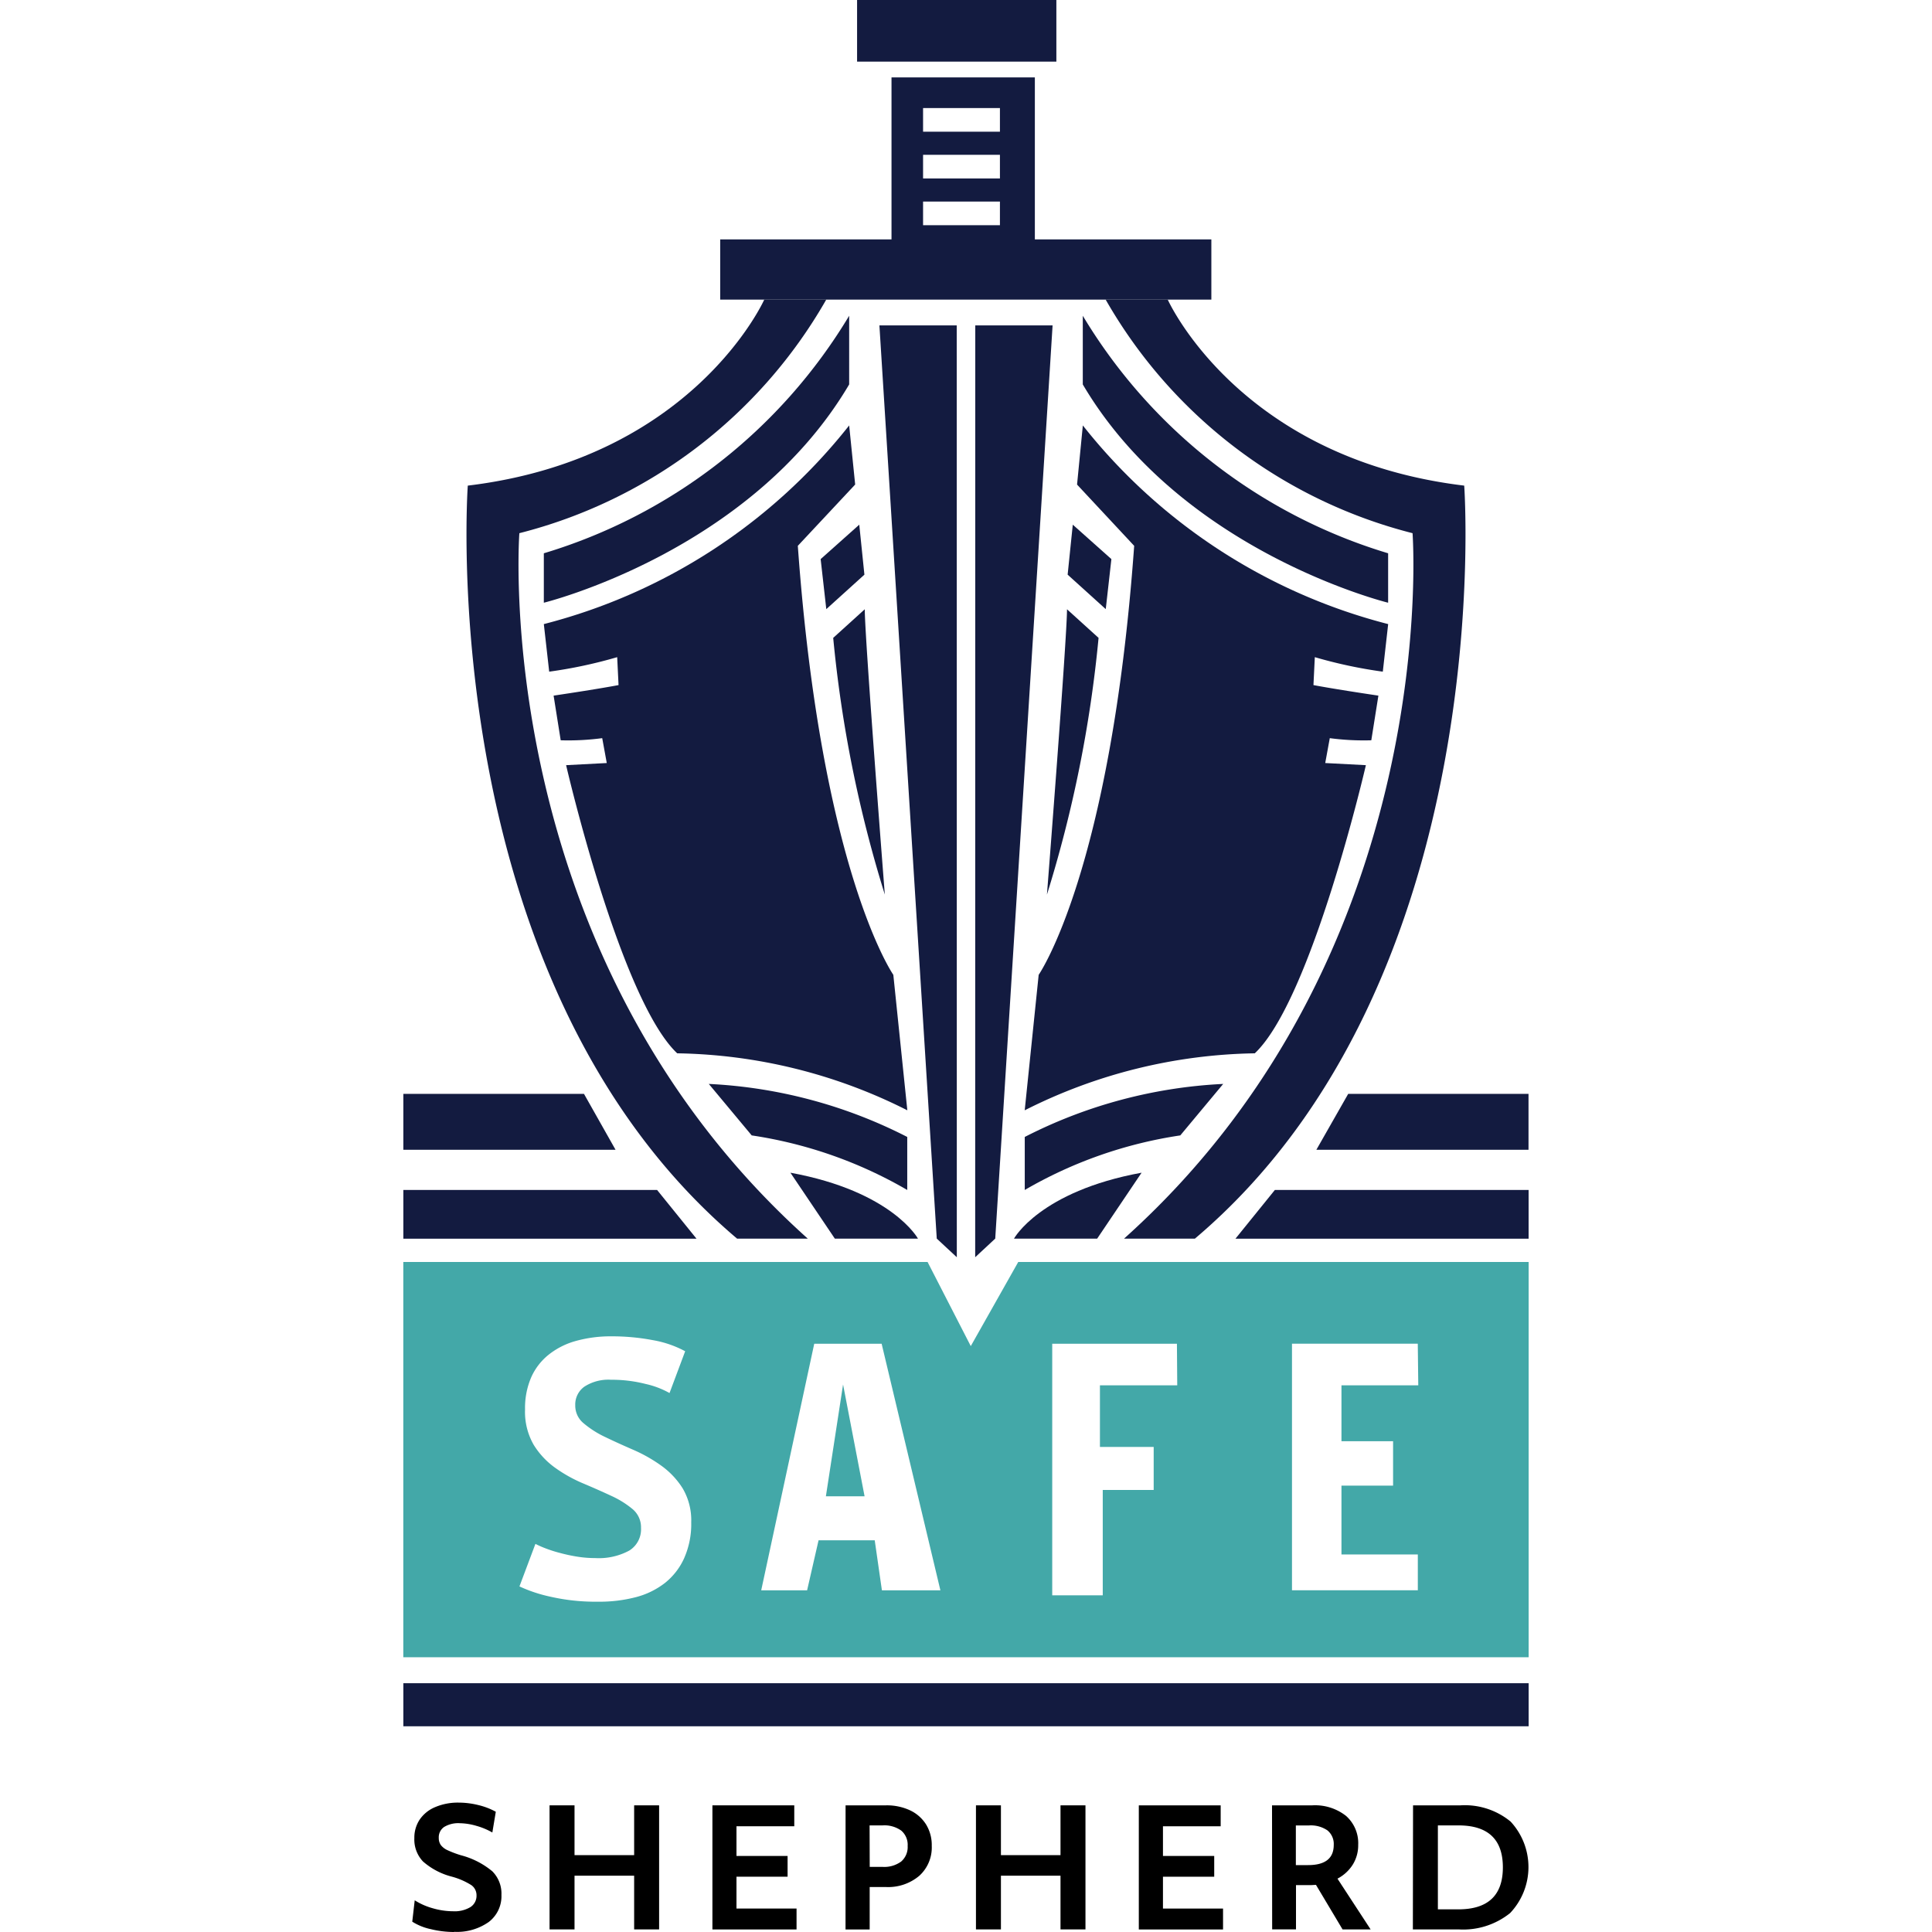
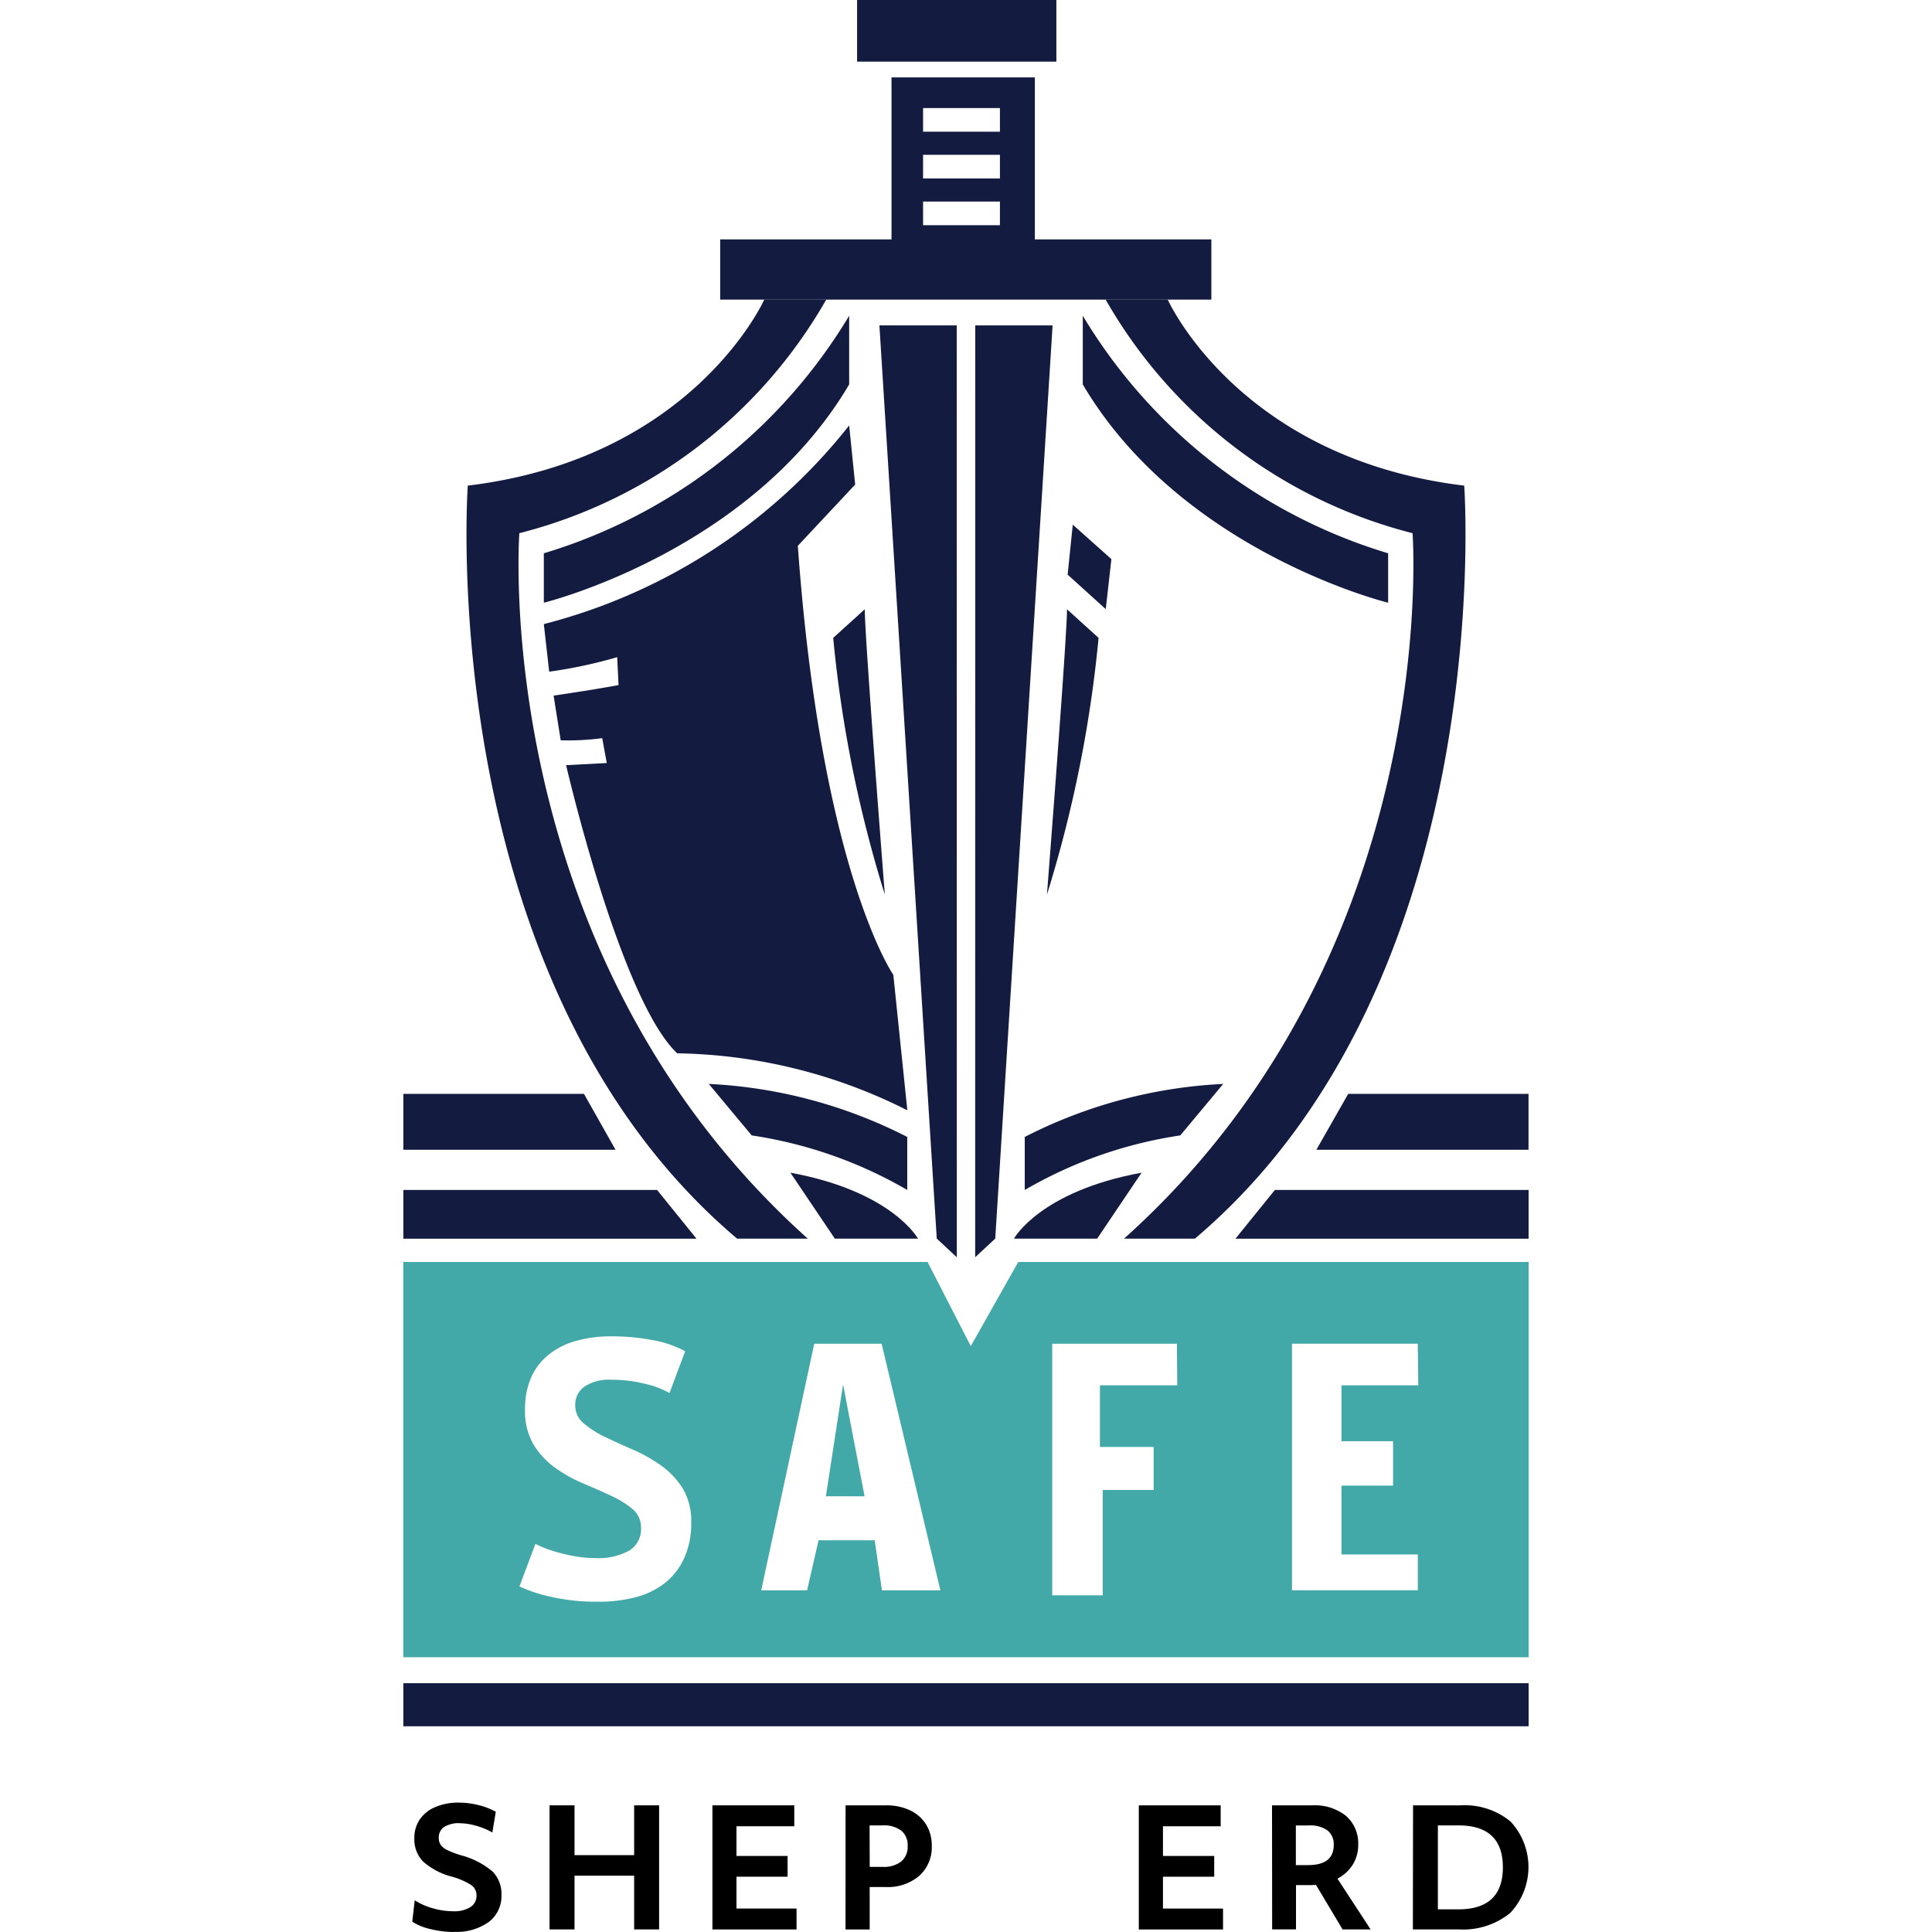
<svg xmlns="http://www.w3.org/2000/svg" data-name="Group 581" viewBox="0 0 24.744 42.482" width="60" height="60">
  <defs>
    <clipPath id="a">
      <path data-name="Rectangle 13" fill="none" d="M0 0h24.744v42.483H0z" />
    </clipPath>
  </defs>
  <path data-name="Rectangle 11" fill="#131b40" d="M9.977 0h4.382v1.355H9.977z" />
  <g data-name="Group 13">
    <g data-name="Group 12" clip-path="url(#a)">
      <path data-name="Path 36" d="M9.803 6.943a11.791 11.791 0 01-6.714 5.223v1.087s4.539-1.111 6.714-4.8z" fill="#131b40" />
      <path data-name="Path 37" d="M9.803 9.355a12.524 12.524 0 01-6.714 4.368l.118 1.046a10.285 10.285 0 001.495-.319l.03.614s-.4.079-1.428.232l.156.982a5.634 5.634 0 00.913-.047l.1.547-.894.047s1.19 5.154 2.443 6.336a11.588 11.588 0 015.06 1.253l-.308-2.979s-1.584-2.27-2.1-9.433l1.261-1.348z" fill="#131b40" />
-       <path data-name="Path 38" d="M10.025 11.537l-.849.757.124 1.1.838-.758z" fill="#131b40" />
+       <path data-name="Path 38" d="M10.025 11.537z" fill="#131b40" />
      <path data-name="Path 39" d="M10.146 13.397l-.694.629a27.749 27.749 0 001.135 5.644s-.441-5.643-.441-6.273" fill="#131b40" />
      <path data-name="Path 40" d="M6.714 23.831l.946 1.135a9.617 9.617 0 013.42 1.2V25a10.686 10.686 0 00-4.366-1.166" fill="#131b40" />
      <path data-name="Path 41" d="M8.511 25.786l.977 1.45h1.828s-.567-1.04-2.806-1.45" fill="#131b40" />
      <path data-name="Path 42" d="M12.168 7.155h-1.7l1.261 20.08.441.41z" fill="#131b40" />
      <path data-name="Path 43" d="M4.666 25.282H0v-1.229h3.972z" fill="#131b40" />
      <path data-name="Path 44" d="M5.579 26.165l.867 1.072H0v-1.072z" fill="#131b40" />
      <path data-name="Path 45" d="M9.299 6.588H7.936s-1.561 3.493-6.519 4.09c0 0-.787 10.884 5.922 16.558h1.554l-.062-.056c-6.967-6.303-6.28-15.456-6.28-15.456a10.843 10.843 0 006.748-5.136" fill="#131b40" />
      <path data-name="Path 46" d="M14.94 6.943a11.79 11.79 0 006.714 5.223v1.087s-4.539-1.111-6.714-4.8z" fill="#131b40" />
-       <path data-name="Path 47" d="M14.941 9.355a12.524 12.524 0 006.714 4.368l-.118 1.046a10.289 10.289 0 01-1.495-.319l-.03.614s.4.079 1.428.232l-.156.982a5.634 5.634 0 01-.913-.047l-.1.547.894.047s-1.19 5.154-2.443 6.336a11.587 11.587 0 00-5.059 1.253l.307-2.979s1.584-2.27 2.1-9.433l-1.256-1.347z" fill="#131b40" />
      <path data-name="Path 48" d="M14.72 11.537l.849.757-.124 1.1-.838-.758z" fill="#131b40" />
      <path data-name="Path 49" d="M14.593 13.397l.694.629a27.749 27.749 0 01-1.135 5.644s.441-5.643.441-6.273" fill="#131b40" />
      <path data-name="Path 50" d="M18.03 23.831l-.946 1.135a9.616 9.616 0 00-3.42 1.2V25a10.685 10.685 0 014.366-1.166" fill="#131b40" />
      <path data-name="Path 51" d="M16.233 25.786l-.977 1.45h-1.829s.567-1.04 2.806-1.45" fill="#131b40" />
      <path data-name="Path 52" d="M12.576 7.155h1.7l-1.261 20.08-.441.41z" fill="#131b40" />
      <path data-name="Path 53" d="M20.076 25.282h4.665v-1.229h-3.965z" fill="#131b40" />
      <path data-name="Path 54" d="M19.164 26.165l-.867 1.072h6.446v-1.072z" fill="#131b40" />
      <path data-name="Path 55" d="M15.445 6.588h1.363s1.561 3.493 6.519 4.09c0 0 .787 10.884-5.922 16.558h-1.558l.062-.056c6.971-6.303 6.282-15.456 6.282-15.456a10.843 10.843 0 01-6.748-5.136" fill="#131b40" />
      <path data-name="Path 56" d="M13.886 5.264V1.702h-3.152v3.562H6.967v1.324h10.8V5.264zm-.768-.312h-1.69v-.52h1.69zm0-1.028h-1.69v-.52h1.69zm0-1.028h-1.69v-.52h1.69z" fill="#131b40" />
      <path data-name="Rectangle 12" fill="#131b40" d="M0 37.012h24.744v.946H0z" />
      <path data-name="Path 57" d="M9.291 32.902h.851l-.473-2.459z" fill="#43a8a8" />
      <path data-name="Path 58" d="M13.521 27.749l-1.044 1.85-.95-1.85H-.001v8.691h24.745v-8.691zM6.176 34.26a1.467 1.467 0 01-.415.54 1.756 1.756 0 01-.647.319 3.154 3.154 0 01-.835.1 4.458 4.458 0 01-1.055-.112 3.214 3.214 0 01-.671-.224l.351-.935a2.157 2.157 0 00.228.1 2.811 2.811 0 00.315.1 3.629 3.629 0 00.372.08 2.493 2.493 0 00.4.032 1.409 1.409 0 00.747-.164.55.55 0 00.26-.5.52.52 0 00-.188-.415 2.067 2.067 0 00-.472-.292q-.283-.132-.615-.272a3.153 3.153 0 01-.615-.344 1.752 1.752 0 01-.472-.507 1.452 1.452 0 01-.188-.775 1.7 1.7 0 01.136-.707 1.327 1.327 0 01.388-.5 1.665 1.665 0 01.6-.3 2.846 2.846 0 01.767-.1 4.826 4.826 0 01.919.084 2.341 2.341 0 01.711.244l-.344.919a1.927 1.927 0 00-.527-.2 3.006 3.006 0 00-.759-.092.972.972 0 00-.587.152.482.482 0 00-.2.408.5.5 0 00.188.4 2.156 2.156 0 00.472.3q.283.136.615.28a3.315 3.315 0 01.615.348 1.776 1.776 0 01.472.5 1.383 1.383 0 01.188.747 1.844 1.844 0 01-.148.771m4.341.724l-.158-1.1H9.13l-.252 1.1H7.869l1.166-5.422h1.482l1.292 5.422zm6.494-4.508h-1.7v1.355h1.182v.946h-1.12v2.317h-1.111v-5.532h2.742zm5.3 0h-1.689v1.229h1.135v.977h-1.135v1.513h1.679v.788H19.54v-5.422h2.766z" fill="#43a8a8" />
      <path data-name="Path 59" d="M1.115 42.482a2.174 2.174 0 01-.513-.063 1.244 1.244 0 01-.406-.164l.054-.47a1.471 1.471 0 00.4.176 1.626 1.626 0 00.442.065.677.677 0 00.382-.091.294.294 0 00.135-.257.271.271 0 00-.113-.226 1.562 1.562 0 00-.429-.187 1.536 1.536 0 01-.635-.334.7.7 0 01-.19-.513.717.717 0 01.116-.406.767.767 0 01.339-.275 1.276 1.276 0 01.521-.1 1.805 1.805 0 01.431.054 1.523 1.523 0 01.384.147l-.076.456a1.532 1.532 0 00-.35-.146 1.373 1.373 0 00-.365-.058.6.6 0 00-.346.083.273.273 0 00-.117.237.267.267 0 00.045.16.386.386 0 00.147.113 2.28 2.28 0 00.293.111 1.775 1.775 0 01.693.354.693.693 0 01.2.519.713.713 0 01-.278.594 1.21 1.21 0 01-.763.217" />
      <path data-name="Path 60" d="M3.215 39.697h.549v1.095h1.311v-1.095h.549v2.728h-.549v-1.181H3.764v1.181h-.549z" />
      <path data-name="Path 61" d="M6.796 39.697h1.8v.46H7.325v.653h1.124v.456H7.325v.7h1.321v.46h-1.85z" />
      <path data-name="Path 62" d="M9.724 39.697h.89a1.209 1.209 0 01.524.108.832.832 0 01.354.309.867.867 0 01.127.474.84.84 0 01-.275.659 1.06 1.06 0 01-.734.246h-.356v.933h-.531zm.531 1.353h.281a.625.625 0 00.411-.118.419.419 0 00.142-.341.411.411 0 00-.14-.338.637.637 0 00-.413-.115h-.284z" />
-       <path data-name="Path 63" d="M12.591 39.697h.549v1.095h1.31v-1.095h.549v2.728h-.549v-1.181h-1.31v1.181h-.549z" />
      <path data-name="Path 64" d="M16.172 39.697h1.8v.46h-1.269v.653h1.127v.456h-1.127v.7h1.321v.46h-1.852z" />
      <path data-name="Path 65" d="M19.101 39.697h.887a1.1 1.1 0 01.739.231.8.8 0 01.269.637.808.808 0 01-.118.433.876.876 0 01-.338.311l.729 1.116h-.617l-.585-.98-.1.006h-.339v.973h-.524zm.524 1.314h.269q.563 0 .564-.442a.386.386 0 00-.138-.321.647.647 0 00-.408-.109h-.287z" />
      <path data-name="Path 66" d="M22.202 39.697h1.045a1.583 1.583 0 011.1.357 1.47 1.47 0 01-.011 2.012 1.648 1.648 0 01-1.133.359h-1.005zm.546 2.287h.449q.98 0 .98-.923t-.977-.923h-.452z" />
    </g>
  </g>
</svg>